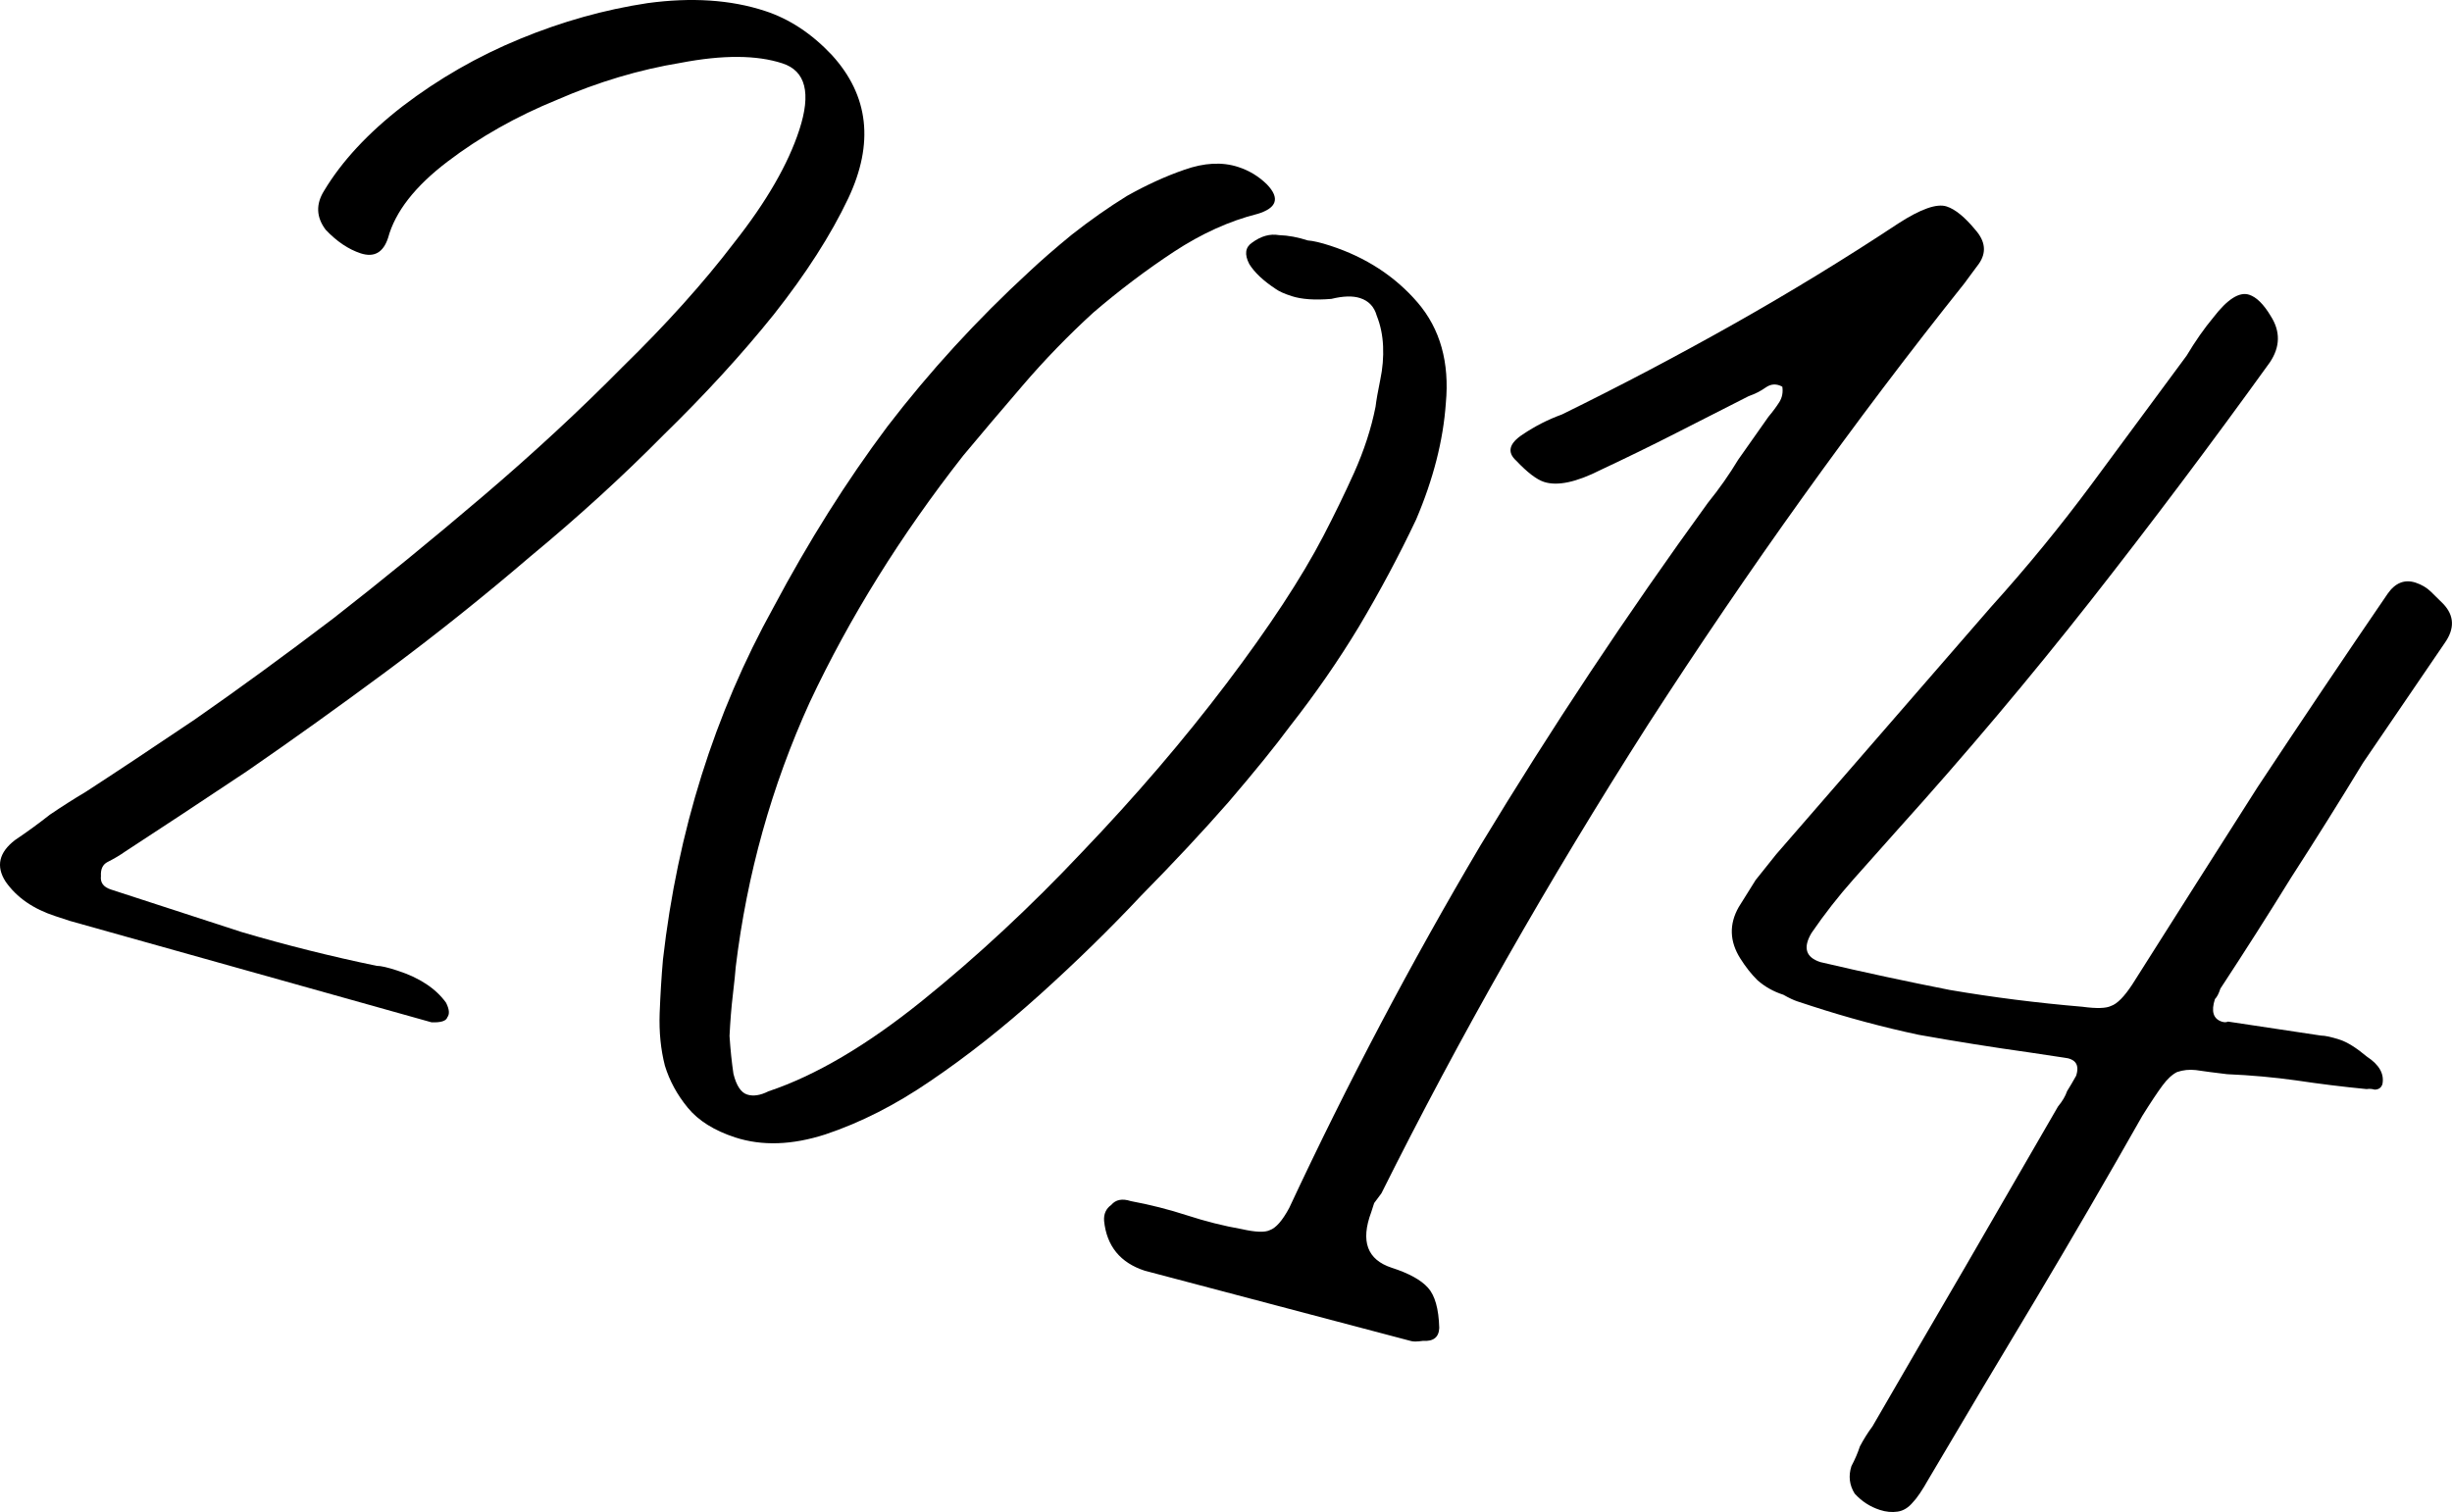
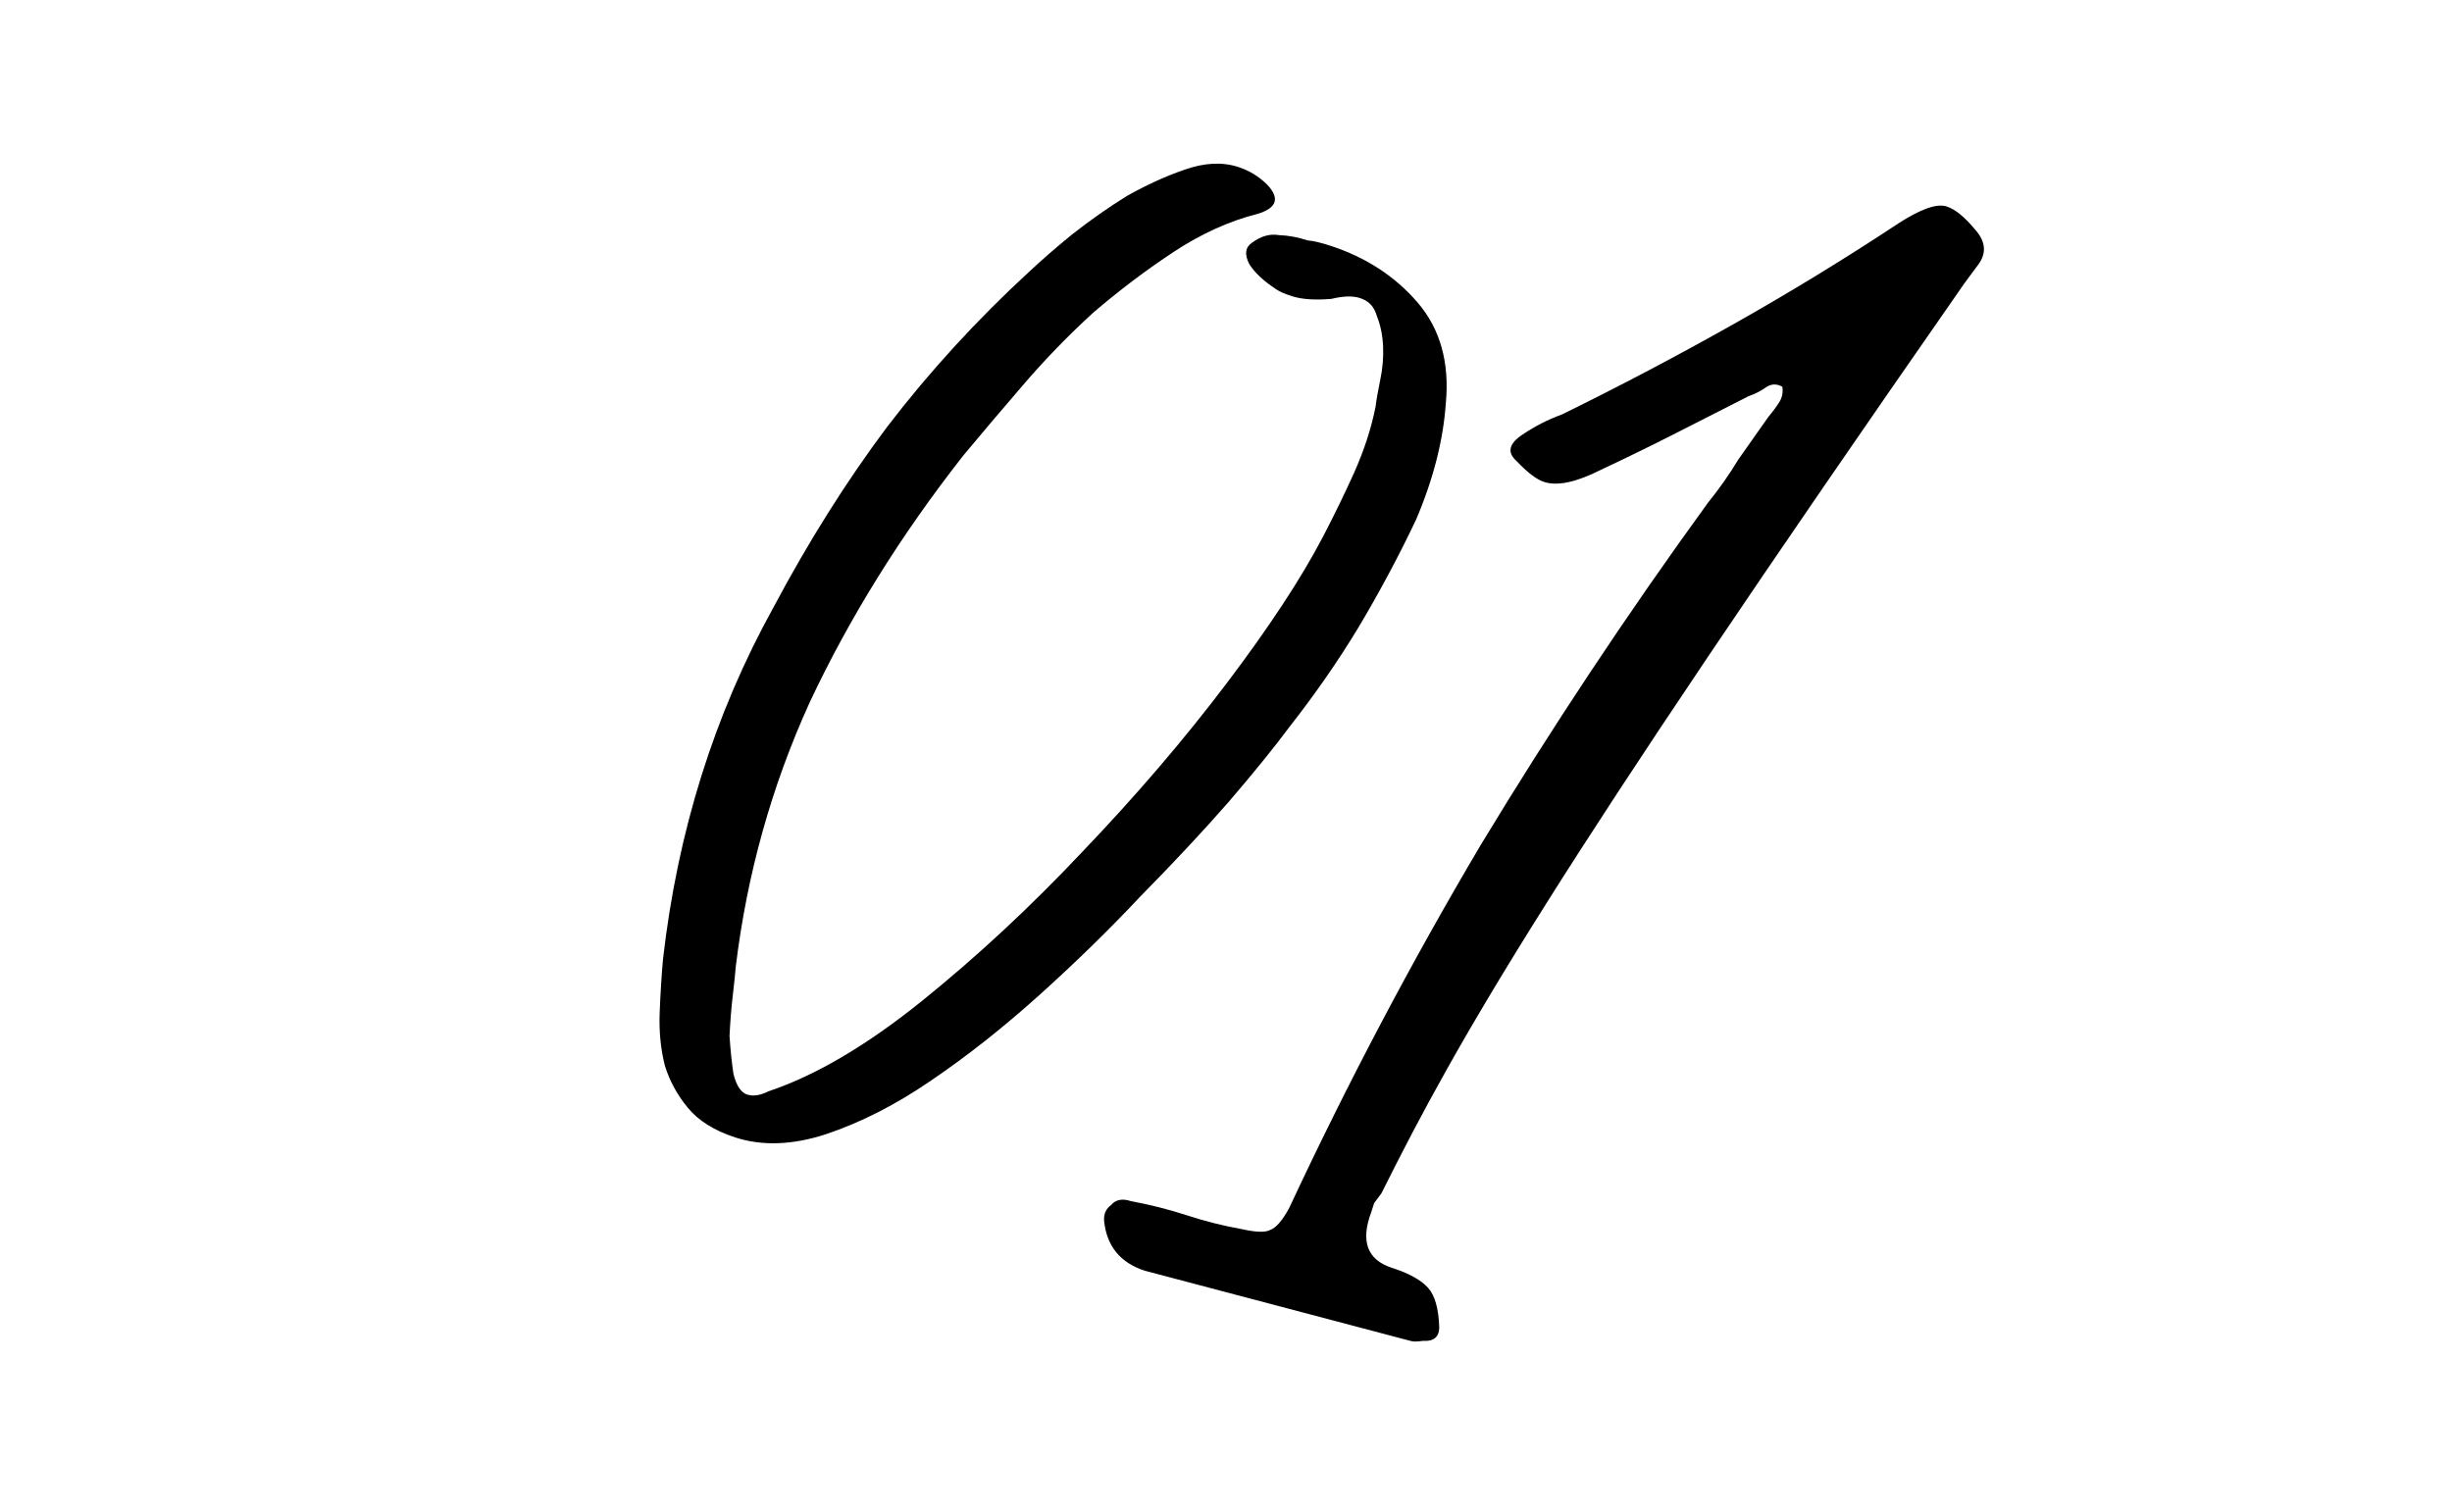
<svg xmlns="http://www.w3.org/2000/svg" viewBox="0 0 40.639 25.067" fill="none">
-   <path d="M0.093 14.616C-0.071 14.361 -0.018 14.131 0.25 13.926C0.452 13.79 0.644 13.65 0.825 13.507C1.027 13.37 1.225 13.244 1.42 13.128C1.904 12.814 2.506 12.414 3.225 11.93C3.951 11.425 4.718 10.865 5.524 10.252C6.337 9.618 7.163 8.943 8.002 8.228C8.841 7.513 9.613 6.798 10.317 6.084C11.042 5.376 11.659 4.69 12.167 4.024C12.703 3.345 13.063 2.721 13.248 2.152C13.447 1.543 13.353 1.175 12.967 1.05C12.541 0.911 11.98 0.908 11.285 1.041C10.597 1.154 9.913 1.358 9.233 1.654C8.559 1.929 7.953 2.271 7.416 2.68C6.878 3.089 6.55 3.51 6.432 3.943C6.352 4.187 6.201 4.272 5.978 4.2C5.775 4.133 5.581 4.003 5.397 3.808C5.241 3.6 5.232 3.384 5.373 3.16C5.666 2.672 6.099 2.206 6.67 1.763C7.268 1.306 7.917 0.933 8.617 0.645C9.318 0.356 10.022 0.159 10.731 0.052C11.46 -0.047 12.109 -0.005 12.677 0.181C13.083 0.313 13.453 0.557 13.787 0.912C14.4 1.584 14.49 2.377 14.057 3.292C13.771 3.895 13.36 4.536 12.824 5.215C12.295 5.874 11.685 6.54 10.994 7.214C10.323 7.894 9.588 8.565 8.789 9.226C8.01 9.893 7.221 10.523 6.422 11.117C5.622 11.71 4.846 12.266 4.093 12.785C3.346 13.283 2.674 13.727 2.076 14.116C1.988 14.178 1.891 14.236 1.783 14.29C1.702 14.332 1.666 14.409 1.673 14.524C1.66 14.632 1.715 14.706 1.837 14.746C2.548 14.977 3.269 15.212 4 15.45C4.738 15.668 5.485 15.855 6.243 16.012C6.311 16.011 6.426 16.038 6.588 16.091C6.954 16.21 7.222 16.387 7.392 16.622C7.447 16.73 7.455 16.811 7.414 16.865C7.395 16.926 7.307 16.954 7.152 16.948C6.143 16.664 5.145 16.384 4.157 16.108C3.168 15.831 2.17 15.551 1.162 15.268L0.918 15.188C0.552 15.069 0.277 14.879 0.093 14.616Z" fill="black" />
  <path d="M10.988 15.905C11.23 13.783 11.841 11.836 12.821 10.066C13.401 8.975 14.029 7.977 14.705 7.074C15.408 6.157 16.192 5.301 17.058 4.504C17.253 4.321 17.488 4.116 17.763 3.891C18.065 3.653 18.371 3.438 18.68 3.247C19.01 3.062 19.327 2.918 19.63 2.814C19.96 2.697 20.257 2.682 20.521 2.768C20.704 2.827 20.863 2.924 20.999 3.058C21.217 3.286 21.164 3.449 20.841 3.546C20.375 3.664 19.914 3.873 19.457 4.173C19 4.474 18.553 4.811 18.116 5.186C17.7 5.567 17.311 5.968 16.95 6.39C16.588 6.811 16.26 7.198 15.965 7.552C14.927 8.876 14.079 10.24 13.42 11.643C12.788 13.032 12.38 14.494 12.194 16.029C12.188 16.116 12.172 16.269 12.147 16.485C12.121 16.701 12.103 16.931 12.091 17.174C12.106 17.404 12.128 17.613 12.156 17.802C12.205 17.998 12.28 18.112 12.382 18.145C12.483 18.178 12.601 18.16 12.736 18.092C13.518 17.83 14.365 17.331 15.279 16.595C16.192 15.859 17.078 15.035 17.936 14.124C18.821 13.199 19.619 12.268 20.328 11.331C21.037 10.394 21.572 9.579 21.932 8.888C22.112 8.542 22.282 8.193 22.441 7.841C22.608 7.468 22.727 7.102 22.798 6.744C22.811 6.636 22.837 6.487 22.876 6.297C22.916 6.108 22.931 5.922 22.923 5.74C22.915 5.557 22.88 5.389 22.818 5.234C22.777 5.086 22.685 4.988 22.543 4.942C22.421 4.902 22.262 4.907 22.066 4.955C21.79 4.978 21.57 4.962 21.408 4.909C21.286 4.87 21.198 4.83 21.143 4.79C20.94 4.656 20.793 4.519 20.705 4.377C20.622 4.216 20.639 4.098 20.753 4.022C20.901 3.913 21.049 3.872 21.198 3.898C21.353 3.903 21.512 3.933 21.675 3.986C21.762 3.992 21.888 4.021 22.05 4.074C22.639 4.266 23.121 4.58 23.496 5.016C23.87 5.453 24.026 6.009 23.963 6.685C23.92 7.3 23.756 7.943 23.47 8.614C23.184 9.217 22.867 9.81 22.52 10.393C22.18 10.956 21.798 11.506 21.377 12.043C21.136 12.369 20.798 12.787 20.362 13.296C19.933 13.786 19.451 14.302 18.914 14.847C18.398 15.397 17.838 15.945 17.233 16.49C16.629 17.034 16.025 17.511 15.42 17.921C14.842 18.317 14.263 18.611 13.683 18.805C13.131 18.984 12.631 19.001 12.184 18.856C11.839 18.743 11.577 18.58 11.4 18.365C11.223 18.15 11.097 17.918 11.02 17.668C10.951 17.399 10.922 17.108 10.933 16.797C10.945 16.487 10.963 16.189 10.988 15.905Z" fill="black" />
-   <path d="M18.299 20.24C18.291 20.125 18.331 20.037 18.418 19.975C18.492 19.887 18.6 19.866 18.742 19.912C19.06 19.971 19.371 20.05 19.676 20.149C19.981 20.248 20.282 20.324 20.579 20.376C20.809 20.428 20.965 20.434 21.046 20.393C21.147 20.358 21.254 20.236 21.367 20.026C22.332 17.959 23.389 15.955 24.537 14.015C25.706 12.082 26.962 10.188 28.307 8.335C28.494 8.104 28.661 7.866 28.808 7.622C28.976 7.384 29.143 7.147 29.31 6.909C29.384 6.821 29.444 6.739 29.491 6.665C29.537 6.59 29.554 6.506 29.54 6.411C29.445 6.358 29.353 6.362 29.266 6.423C29.179 6.485 29.084 6.532 28.983 6.567C28.579 6.772 28.176 6.978 27.772 7.183C27.368 7.389 26.954 7.591 26.53 7.79C26.126 7.995 25.812 8.062 25.589 7.989C25.467 7.949 25.314 7.832 25.13 7.638C24.974 7.497 25.01 7.351 25.239 7.201C25.441 7.065 25.656 6.955 25.885 6.872C26.848 6.4 27.797 5.9 28.732 5.373C29.667 4.846 30.578 4.289 31.466 3.702C31.836 3.463 32.102 3.37 32.264 3.423C32.406 3.469 32.566 3.6 32.743 3.815C32.907 4.003 32.925 4.189 32.798 4.372C32.758 4.426 32.718 4.48 32.677 4.535C32.637 4.589 32.597 4.643 32.557 4.698C30.736 6.98 28.987 9.421 27.309 12.02C25.659 14.605 24.188 17.192 22.896 19.782C22.855 19.836 22.815 19.89 22.775 19.945C22.762 19.985 22.745 20.036 22.726 20.097C22.547 20.578 22.66 20.884 23.066 21.017C23.351 21.109 23.551 21.219 23.666 21.347C23.782 21.474 23.845 21.697 23.854 22.014C23.848 22.17 23.757 22.241 23.582 22.229C23.487 22.243 23.419 22.244 23.379 22.23C22.655 22.04 21.92 21.846 21.176 21.648C20.432 21.451 19.697 21.257 18.973 21.066C18.567 20.934 18.342 20.658 18.299 20.24Z" fill="black" />
-   <path d="M28.843 15.889C28.665 15.606 28.656 15.322 28.817 15.038C28.91 14.888 29.004 14.739 29.097 14.59C29.211 14.447 29.325 14.305 29.439 14.162L32.997 10.064C33.593 9.404 34.152 8.721 34.675 8.015C35.196 7.309 35.718 6.603 36.24 5.897C36.387 5.652 36.534 5.442 36.682 5.265C36.916 4.96 37.114 4.833 37.277 4.886C37.399 4.926 37.517 5.043 37.634 5.238C37.798 5.494 37.793 5.751 37.619 6.009C36.636 7.373 35.645 8.691 34.648 9.961C33.65 11.231 32.588 12.492 31.462 13.742C31.214 14.021 30.966 14.3 30.718 14.578C30.47 14.857 30.239 15.153 30.025 15.465C29.879 15.709 29.927 15.871 30.171 15.95C30.901 16.121 31.615 16.274 32.312 16.411C33.036 16.535 33.769 16.627 34.512 16.69C34.749 16.722 34.908 16.717 34.989 16.676C35.09 16.642 35.207 16.523 35.341 16.319C36.036 15.22 36.727 14.131 37.415 13.052C38.124 11.98 38.842 10.911 39.571 9.845C39.698 9.662 39.853 9.6 40.036 9.659C40.137 9.693 40.222 9.743 40.29 9.81C40.358 9.877 40.426 9.944 40.494 10.011C40.678 10.205 40.686 10.422 40.519 10.659L39.165 12.645C38.778 13.282 38.38 13.917 37.973 14.548C37.592 15.165 37.201 15.779 36.8 16.39C36.774 16.471 36.744 16.529 36.71 16.563C36.644 16.766 36.682 16.891 36.824 16.937C36.865 16.95 36.899 16.95 36.926 16.936C37.183 16.975 37.44 17.014 37.697 17.052C37.954 17.091 38.211 17.13 38.468 17.168C38.535 17.168 38.64 17.191 38.782 17.237C38.904 17.277 39.053 17.37 39.23 17.518C39.433 17.651 39.519 17.803 39.486 17.972C39.467 18.033 39.423 18.064 39.355 18.064C39.315 18.051 39.271 18.048 39.224 18.055C38.831 18.017 38.443 17.969 38.057 17.911C37.692 17.86 37.31 17.825 36.912 17.808C36.695 17.782 36.523 17.76 36.394 17.74C36.286 17.728 36.182 17.738 36.081 17.773C36 17.814 35.919 17.889 35.839 17.998C35.759 18.106 35.648 18.272 35.508 18.496C34.928 19.52 34.34 20.531 33.746 21.528C33.159 22.505 32.564 23.502 31.964 24.52C31.857 24.71 31.77 24.838 31.703 24.906C31.629 24.995 31.545 25.046 31.451 25.06C31.356 25.074 31.258 25.065 31.157 25.032C30.994 24.979 30.855 24.889 30.739 24.761C30.651 24.62 30.633 24.468 30.685 24.306C30.746 24.19 30.792 24.082 30.825 23.98C30.885 23.865 30.955 23.753 31.035 23.645C31.549 22.756 32.06 21.878 32.567 21.01C33.081 20.121 33.595 19.233 34.109 18.344C34.182 18.256 34.232 18.171 34.259 18.09C34.306 18.015 34.356 17.93 34.409 17.835C34.469 17.653 34.401 17.552 34.204 17.533L33.626 17.446C33.025 17.362 32.416 17.265 31.8 17.155C31.212 17.03 30.623 16.872 30.034 16.681C29.953 16.654 29.871 16.628 29.79 16.601C29.729 16.581 29.651 16.545 29.557 16.491C29.394 16.439 29.252 16.359 29.129 16.251C29.027 16.151 28.932 16.03 28.843 15.889Z" fill="black" />
+   <path d="M18.299 20.24C18.291 20.125 18.331 20.037 18.418 19.975C18.492 19.887 18.6 19.866 18.742 19.912C19.06 19.971 19.371 20.05 19.676 20.149C19.981 20.248 20.282 20.324 20.579 20.376C20.809 20.428 20.965 20.434 21.046 20.393C21.147 20.358 21.254 20.236 21.367 20.026C22.332 17.959 23.389 15.955 24.537 14.015C25.706 12.082 26.962 10.188 28.307 8.335C28.494 8.104 28.661 7.866 28.808 7.622C28.976 7.384 29.143 7.147 29.31 6.909C29.384 6.821 29.444 6.739 29.491 6.665C29.537 6.59 29.554 6.506 29.54 6.411C29.445 6.358 29.353 6.362 29.266 6.423C29.179 6.485 29.084 6.532 28.983 6.567C28.579 6.772 28.176 6.978 27.772 7.183C27.368 7.389 26.954 7.591 26.53 7.79C26.126 7.995 25.812 8.062 25.589 7.989C25.467 7.949 25.314 7.832 25.13 7.638C24.974 7.497 25.01 7.351 25.239 7.201C25.441 7.065 25.656 6.955 25.885 6.872C26.848 6.4 27.797 5.9 28.732 5.373C29.667 4.846 30.578 4.289 31.466 3.702C31.836 3.463 32.102 3.37 32.264 3.423C32.406 3.469 32.566 3.6 32.743 3.815C32.907 4.003 32.925 4.189 32.798 4.372C32.758 4.426 32.718 4.48 32.677 4.535C32.637 4.589 32.597 4.643 32.557 4.698C25.659 14.605 24.188 17.192 22.896 19.782C22.855 19.836 22.815 19.89 22.775 19.945C22.762 19.985 22.745 20.036 22.726 20.097C22.547 20.578 22.66 20.884 23.066 21.017C23.351 21.109 23.551 21.219 23.666 21.347C23.782 21.474 23.845 21.697 23.854 22.014C23.848 22.17 23.757 22.241 23.582 22.229C23.487 22.243 23.419 22.244 23.379 22.23C22.655 22.04 21.92 21.846 21.176 21.648C20.432 21.451 19.697 21.257 18.973 21.066C18.567 20.934 18.342 20.658 18.299 20.24Z" fill="black" />
</svg>